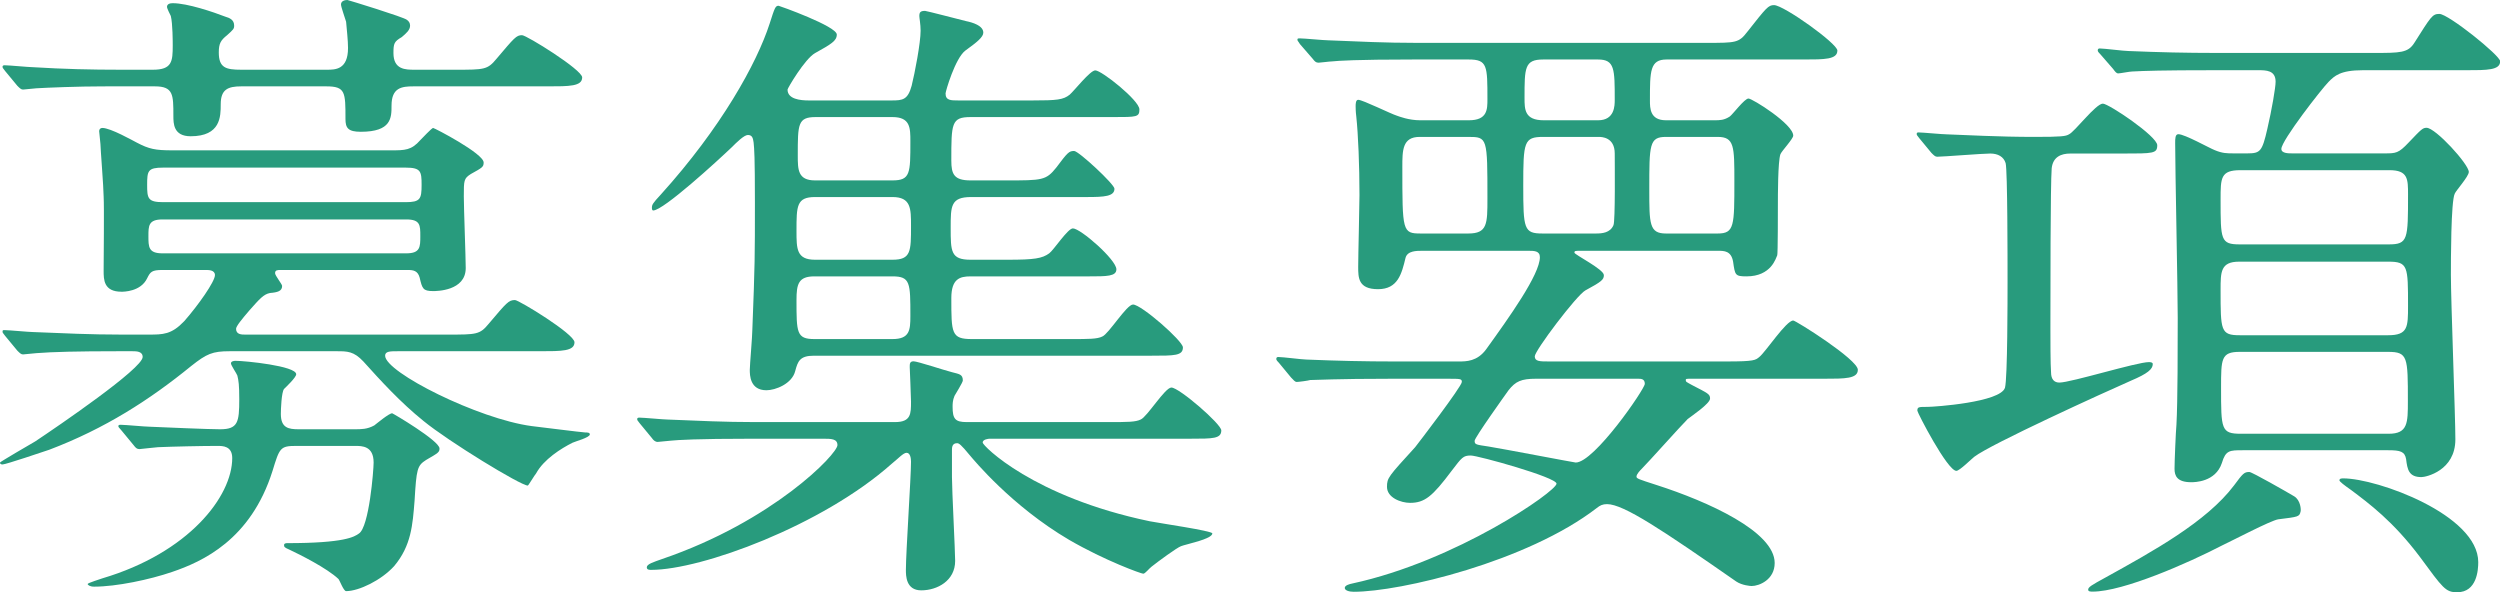
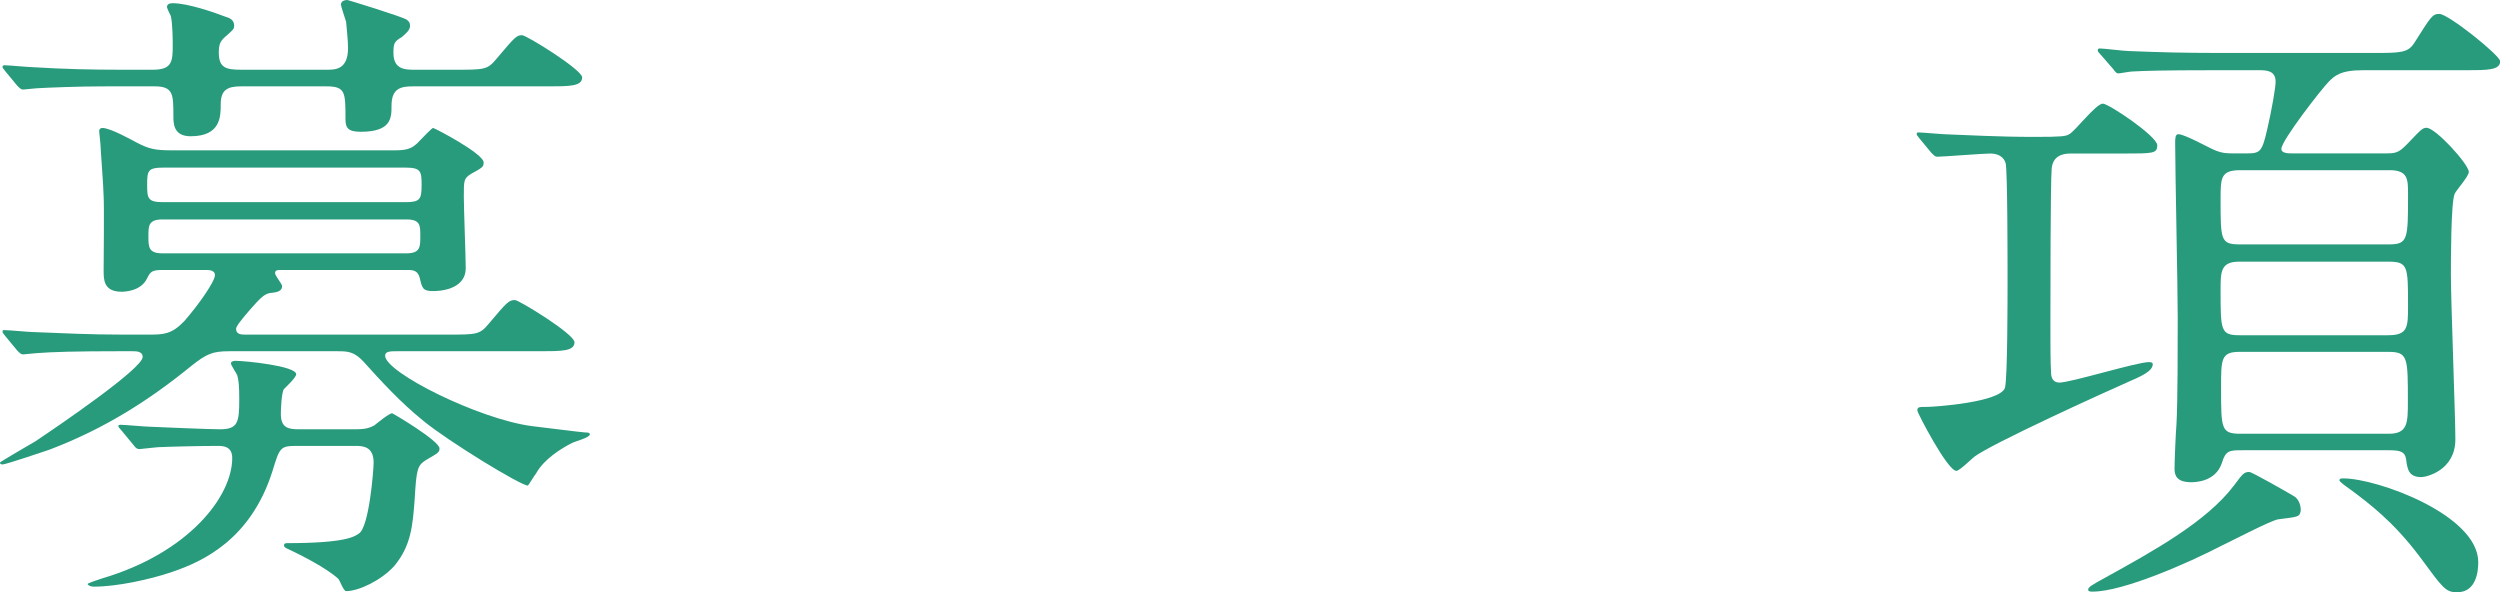
<svg xmlns="http://www.w3.org/2000/svg" enable-background="new 0 0 156.31 37.03" height="37.03" viewBox="0 0 156.31 37.03" width="156.31">
  <g fill="#289b7d">
    <path d="m14.36 21.96c-1.08 0-1.44.16-2.4.92-2.6 2.12-5.4 3.92-8.88 5.24-.36.12-2.72.92-2.92.92-.12 0-.16-.05-.16-.12 0-.04 1.92-1.16 2.2-1.32 1.44-.96 6.72-4.56 6.72-5.28 0-.36-.4-.36-.64-.36h-.92c-2.48 0-4.08.04-5.08.12-.12 0-.72.08-.84.08s-.2-.08-.36-.24l-.76-.92c-.16-.2-.16-.2-.16-.28s.04-.08.12-.08c.28 0 1.52.12 1.76.12 1.96.08 3.64.16 5.52.16h1.72c.92 0 1.44 0 2.24-.84.88-1 1.92-2.48 1.92-2.88 0-.32-.4-.32-.56-.32h-2.72c-.68 0-.76.12-.96.52-.4.84-1.48.84-1.6.84-1.12 0-1.12-.76-1.12-1.32 0-.72.04-3.96 0-4.64 0-.52-.2-3.04-.2-3.28 0-.12-.08-.68-.08-.8s.08-.2.2-.2c.52 0 1.92.8 2.16.92.76.4 1.16.48 2.2.48h13.68c.88 0 1.28 0 1.84-.64.12-.12.72-.76.8-.76s3.16 1.6 3.16 2.16c0 .28-.08.32-.8.72-.44.28-.44.4-.44 1.4 0 .72.12 3.84.12 4.48 0 1.44-1.84 1.44-2.04 1.44-.64 0-.68-.16-.84-.84-.12-.44-.4-.48-.76-.48h-7.92c-.2 0-.36 0-.36.2 0 .16.44.68.44.8 0 .32-.28.4-.76.44-.4.08-.64.36-1.28 1.08-.48.56-.84 1-.84 1.16 0 .36.36.36.56.36h12.68c1.8 0 2 0 2.56-.68 1.12-1.32 1.24-1.48 1.64-1.48.24 0 3.72 2.12 3.72 2.64 0 .56-.8.56-2.16.56h-8.88c-.48 0-.8 0-.8.28 0 1.04 5.84 3.96 9.16 4.4.36.04 3.2.4 3.36.4.12 0 .28 0 .28.12 0 .2-.92.44-1.08.52-.72.36-1.8 1.04-2.28 1.92-.08.08-.48.76-.52.76-.44 0-4.96-2.76-6.52-4.04-1.44-1.16-2.68-2.52-3.76-3.72-.6-.64-1-.64-1.68-.64zm-7.92-16.56c-1.56 0-3.48.08-4.16.12-.12 0-.72.08-.84.08s-.2-.08-.36-.24l-.76-.92c-.16-.2-.16-.2-.16-.28 0-.04.04-.08.12-.08.28 0 1.52.12 1.76.12 1.96.12 3.64.16 5.52.16h2c1.2 0 1.24-.52 1.24-1.52 0-.2 0-1.36-.12-1.84-.04-.08-.24-.48-.24-.56 0-.2.2-.24.36-.24.92 0 2.56.56 3.28.84.28.08.56.2.56.56 0 .2-.04.24-.44.6-.4.32-.52.52-.52 1.08 0 .96.44 1.08 1.4 1.08h5.36c.52 0 1.32 0 1.32-1.36 0-.48-.08-1.16-.12-1.64-.04-.16-.32-.92-.32-1.08 0-.24.28-.28.4-.28.04 0 3.56 1.08 3.72 1.24.12.08.2.2.2.36 0 .28-.24.48-.52.72-.48.28-.52.4-.52 1 0 1.04.76 1.04 1.32 1.04h2.56c1.8 0 2 0 2.56-.68 1.12-1.32 1.24-1.48 1.6-1.48.28 0 3.76 2.16 3.76 2.64 0 .56-.8.56-2.16.56h-8.4c-.72 0-1.36.08-1.36 1.2 0 .76 0 1.64-1.92 1.64-.8 0-.96-.24-.96-.8 0-1.68 0-2.04-1.2-2.04h-5.32c-.84 0-1.28.2-1.28 1.12 0 .76 0 2-1.88 2-1.08 0-1.08-.8-1.08-1.28 0-1.32 0-1.84-1.16-1.84zm12.08 22.48c-1 0-1.04.12-1.48 1.56-1.36 4.32-4.4 5.68-6.28 6.32-1.4.48-3.48.92-4.88.92-.28 0-.4-.12-.4-.16 0-.08.84-.32.92-.36 5.4-1.6 8.12-5.12 8.12-7.52 0-.76-.6-.76-.92-.76-.96 0-2.8.04-3.72.08-.12 0-1.08.12-1.16.12-.16 0-.24-.08-.36-.24l-.76-.92c-.16-.2-.2-.2-.2-.28s.08-.08.16-.08c.28 0 1.52.12 1.8.12.92.04 3.68.16 4.4.16 1.12 0 1.2-.44 1.2-1.88 0-.88-.04-1.16-.12-1.48-.04-.12-.4-.64-.4-.76s.16-.16.28-.16c.6 0 3.8.32 3.8.84 0 .2-.64.8-.76.92-.16.2-.2 1.28-.2 1.56 0 .88.48.96 1.12.96h3.48c.44 0 .8 0 1.24-.24.16-.12.92-.76 1.12-.76.04 0 2.96 1.72 2.96 2.2 0 .24-.08.28-.84.72-.56.36-.6.56-.72 2.56-.12 1.48-.2 2.8-1.28 4.08-.8.88-2.2 1.56-3 1.56-.16 0-.4-.68-.48-.76-.72-.68-2.4-1.52-3.08-1.84-.28-.12-.32-.16-.32-.28s.16-.12.2-.12c3.6 0 4.2-.4 4.48-.6.64-.4.92-3.96.92-4.44 0-1.04-.72-1.04-1.16-1.04zm-8.32-17.4c-.96 0-1 .2-1 1.08 0 .84.04 1.08 1 1.08h15.16c.92 0 1-.2 1-1.08 0-.84-.04-1.08-1-1.08zm15.2 5.36c.88 0 .88-.4.88-1.08s0-1.04-.88-1.04h-15.24c-.88 0-.88.4-.88 1.04 0 .68 0 1.08.88 1.08z" />
-     <path d="m69.36 26.39c1.12 0 1.64 0 1.96-.16.4-.16 1.52-2 1.92-2 .48 0 3.12 2.28 3.12 2.68 0 .52-.52.52-1.92.52h-12.56c-.08 0-.44.04-.44.24s3.16 3.4 10.44 4.92c.6.12 3.92.6 3.92.76 0 .36-1.68.68-1.96.8-.24.08-1.44.96-1.84 1.28-.16.12-.4.44-.52.44s-2.36-.8-4.64-2.12c-3.6-2.12-5.96-5-6.2-5.28-.56-.68-.68-.76-.8-.76-.32 0-.32.28-.32.44v1.68c0 .8.2 4.64.2 5.24 0 1.24-1.12 1.84-2.12 1.84-.96 0-.96-.92-.96-1.28 0-1.08.32-5.8.32-6.76 0-.2-.04-.56-.28-.56-.2 0-.52.36-.92.68-4.36 3.88-11.92 6.64-15.04 6.64-.12 0-.28 0-.28-.16 0-.2.4-.32.96-.52 6.92-2.36 10.96-6.56 10.96-7.12 0-.4-.4-.4-.88-.4h-4.48c-3.48 0-4.64.08-5.04.12-.12 0-.72.08-.84.08-.16 0-.28-.12-.36-.24l-.76-.92c-.16-.2-.16-.2-.16-.28 0-.04.04-.08.12-.08.28 0 1.52.12 1.76.12 1.96.08 3.6.16 5.48.16h8.76c1 0 1-.52 1-1.28 0-.36-.08-2.04-.08-2.16 0-.2 0-.36.24-.36s1.92.56 2.4.68c.44.12.68.12.68.52 0 .12-.48.88-.52.96-.12.28-.12.52-.12.68 0 .76.16.96.88.96zm-18.48-4.15c-.88 0-1 .36-1.16.96-.2.8-1.24 1.2-1.8 1.2-1.04 0-1.04-.96-1.04-1.28 0-.28.16-2.12.16-2.52.16-4.12.16-4.56.16-7.92 0-2.92-.04-3.36-.08-3.76-.04-.28-.08-.48-.36-.48-.24 0-.72.48-1 .76-.88.84-4.28 3.96-4.92 3.96-.04 0-.08-.04-.08-.16 0-.2.04-.28.56-.84 3.76-4.16 6-8.2 6.8-10.68.32-1 .36-1.12.56-1.12.04 0 3.64 1.28 3.64 1.8 0 .4-.36.6-1.36 1.16-.64.36-1.72 2.2-1.72 2.28 0 .6.8.68 1.32.68h5.2c.68 0 1-.04 1.24-.92.2-.8.56-2.68.56-3.44 0-.4-.08-.8-.08-.92 0-.24.08-.32.36-.32.08 0 2.24.56 2.56.64.4.08 1.08.28 1.08.72 0 .28-.4.6-1.12 1.12-.64.48-1.24 2.56-1.24 2.68 0 .44.32.44.8.44h4.64c1.52 0 1.92-.04 2.32-.36.28-.24 1.28-1.52 1.6-1.52.4 0 2.76 1.88 2.76 2.44 0 .48-.16.48-1.64.48h-8.92c-1.2 0-1.2.4-1.2 2.72 0 .84.16 1.24 1.2 1.24h2.24c2.24 0 2.48 0 3.12-.8.72-.96.8-1.04 1.12-1.04.28 0 2.52 2.08 2.52 2.36 0 .48-.64.52-1.72.52h-7.24c-1.28 0-1.28.56-1.28 1.92 0 1.48 0 2 1.24 2h2.32c1.68 0 2.16-.08 2.6-.4.28-.2 1.16-1.56 1.48-1.56.48 0 2.72 1.96 2.72 2.56 0 .44-.6.44-1.72.44h-7.4c-.68 0-1.2.16-1.2 1.36 0 2.2 0 2.56 1.28 2.56h6.2c1.12 0 1.64 0 1.96-.16.4-.16 1.52-2 1.92-2 .52 0 3.12 2.28 3.12 2.68 0 .52-.52.52-1.96.52zm4.92-6c1.16 0 1.16-.52 1.16-2.12 0-1.08 0-1.8-1.16-1.8h-4.84c-1.16 0-1.16.56-1.16 2.12 0 1.12 0 1.8 1.16 1.8zm-4.88 1.04c-1 0-1.12.48-1.12 1.48 0 2.04 0 2.44 1.12 2.44h4.88c1.08 0 1.12-.56 1.12-1.44 0-2.08 0-2.48-1.12-2.48zm4.88-6c1.12 0 1.12-.44 1.12-2.44 0-.84 0-1.52-1.12-1.52h-4.8c-1.12 0-1.12.44-1.12 2.4 0 .88 0 1.56 1.08 1.56z" />
-     <path d="m91.84 7.52c1.16 0 1.16-.68 1.16-1.32 0-2.08 0-2.48-1.16-2.48h-3.52c-3.52 0-4.68.08-5.04.12-.16 0-.72.08-.84.08-.16 0-.24-.08-.36-.24l-.8-.92c-.12-.2-.16-.2-.16-.28s.04-.08.16-.08c.28 0 1.48.12 1.76.12 1.96.08 3.6.16 5.48.16h18.2c1.8 0 2 0 2.52-.68 1.2-1.52 1.32-1.68 1.68-1.68.6 0 3.96 2.4 3.96 2.84 0 .56-.8.56-2.12.56h-8.56c-1.04 0-1.04.72-1.04 2.56 0 .48 0 1.24 1 1.24h3.04c.32 0 .6 0 .96-.24.2-.16.92-1.12 1.16-1.12s2.8 1.6 2.8 2.32c0 .2-.72.96-.8 1.16-.16.44-.16 2.6-.16 3.2 0 .24 0 3.08-.04 3.12-.08.16-.36 1.32-1.92 1.32-.72 0-.72-.08-.84-.92-.12-.68-.56-.68-.96-.68h-8.52c-.4 0-.44 0-.44.12s1.84 1.04 1.84 1.4c0 .28-.12.4-1.16.96-.56.32-3.16 3.76-3.16 4.12 0 .32.32.32.88.32h11.16c1.68 0 1.76-.08 2-.28.4-.32 1.68-2.28 2.12-2.28.16 0 4.04 2.44 4.04 3.08 0 .56-.8.56-2.12.56h-8.28c-.32 0-.36 0-.36.08 0 .12.04.12.4.32 1 .52 1.12.56 1.12.84 0 .32-1.2 1.12-1.4 1.28-.48.48-2.44 2.68-2.88 3.12-.08.08-.32.32-.32.48 0 .12.12.16 1.24.52 3.24 1.04 7.4 2.92 7.4 4.88 0 1.04-.96 1.44-1.44 1.44-.08 0-.6-.04-.96-.28-4.6-3.2-7.04-4.84-8.08-4.84-.28 0-.44.08-.64.24-4.36 3.36-12.28 5.24-15.2 5.24-.28 0-.56-.08-.56-.24s.28-.24.48-.28c6.48-1.4 12.76-5.76 12.76-6.24 0-.4-4.92-1.76-5.36-1.76-.48 0-.56.12-1.2.96-1.2 1.6-1.68 2-2.6 2-.56 0-1.44-.32-1.44-1 0-.56.08-.64 1.76-2.48.16-.2 2.92-3.8 2.92-4.08 0-.2-.08-.2-.92-.2h-3.48c-3.52 0-4.68.08-5.08.08-.12.04-.72.12-.84.12s-.2-.12-.36-.28l-.76-.92c-.16-.16-.16-.2-.16-.24 0-.08.04-.12.12-.12.28 0 1.52.16 1.76.16 1.96.08 3.64.12 5.52.12h4c.48 0 1.16 0 1.72-.76 1.44-2 3.36-4.68 3.36-5.76 0-.4-.36-.4-.72-.4h-6.64c-.36 0-.92 0-1.04.44-.24 1-.48 1.96-1.72 1.96s-1.24-.72-1.24-1.4c0-.72.08-3.84.08-4.48 0-1.84-.08-3.8-.2-4.92-.04-.32-.04-.56-.04-.64 0-.12 0-.4.16-.4.28 0 2.04.88 2.44 1 .12.04.72.28 1.44.28h3.04zm-3.08 1.04c-1.08 0-1.08.84-1.08 1.88 0 4.04 0 4.16 1.16 4.16h2.96c1.2 0 1.2-.6 1.2-2.2 0-3.8 0-3.84-1.2-3.84zm7.28 15.12c-.92 0-1.28.16-1.72.72-.2.28-2.12 2.96-2.12 3.16 0 .24.08.24.88.36.76.12 5.36 1 5.44 1 1.16 0 4.32-4.6 4.32-4.92s-.24-.32-.44-.32zm.44-15.12c-1.2 0-1.24.32-1.24 3.04s.04 3 1.2 3h3.36c.36 0 .88-.04 1.08-.52.12-.24.08-3.88.08-4.48 0-1.04-.84-1.04-1-1.04zm0-4.84c-1.16 0-1.16.52-1.16 2.4 0 .72 0 1.4 1.2 1.4h3.4c1.04 0 1.04-.92 1.04-1.28 0-1.92 0-2.52-1.04-2.52zm7.68 4.84c-1.04 0-1.04.48-1.04 3.28 0 2.16 0 2.76 1.04 2.76h3.24c1.04 0 1.04-.48 1.04-3.28 0-2.16 0-2.76-1.04-2.76z" />
    <path d="m129.44 9.6c-.56 0-1.08.2-1.16.92-.08 1-.08 7.88-.08 10 0 .56 0 2.32.04 2.76 0 .44.2.64.52.64.72 0 4.84-1.28 5.6-1.28.04 0 .24 0 .24.12 0 .32-.32.6-1.36 1.04-1.64.72-8.76 3.96-9.8 4.76-.16.12-.92.88-1.12.88-.56 0-2.44-3.64-2.44-3.76 0-.24.08-.24.64-.24.4 0 4.56-.28 4.84-1.2.16-.6.16-5.6.16-6.64 0-1.32 0-6.96-.12-7.4-.12-.4-.48-.6-.96-.6s-2.96.2-3.32.2c-.12 0-.2-.08-.36-.24l-.76-.92c-.16-.2-.16-.2-.16-.28s.08-.08.12-.08c.24 0 1.48.12 1.76.12 1.16.04 3.24.16 5.48.16 1.72 0 1.96-.04 2.16-.16.36-.16 1.68-1.92 2.12-1.92.36 0 3.4 2.04 3.4 2.6 0 .52-.24.52-2.16.52zm13 22.87c-.48.08-2.84 1.32-3.52 1.64-2.08 1.08-6.16 2.88-8.08 2.88-.12 0-.28 0-.28-.12 0-.16.2-.28 1.08-.76 2.96-1.64 6.32-3.48 8.04-5.76.56-.76.64-.84.96-.84.16 0 2.4 1.28 2.8 1.52s.44.84.4.96c-.08.32-.12.32-1.4.48zm-2.2-4.32c-.84 0-1.08 0-1.32.8-.4 1.2-1.72 1.2-1.92 1.2-.88 0-1.04-.4-1.04-.84s.08-2.36.12-2.76c.08-1.4.08-5.08.08-6.68 0-1.76-.16-9.36-.16-10.92 0-.28 0-.56.2-.56.4 0 1.96.88 2.28 1 .48.2.76.2 1.2.2h.84c.8 0 .92-.12 1.24-1.52.28-1.2.52-2.6.52-2.96 0-.72-.6-.72-1.08-.72h-2.84c-3.12 0-4.32.04-5.04.08-.16 0-.76.12-.88.12s-.2-.12-.32-.28l-.8-.92c-.16-.16-.16-.2-.16-.24 0-.08.04-.12.12-.12.28 0 1.52.16 1.8.16 1.92.08 3.6.12 5.48.12h9.84c1.68 0 2.16 0 2.56-.64 1.04-1.64 1.12-1.8 1.56-1.8.56 0 3.8 2.6 3.8 2.96 0 .56-.8.56-2.16.56h-6.44c-1.4 0-1.76.36-2.12.72-.44.44-2.96 3.68-2.96 4.2 0 .28.44.28.68.28h5.76c.72 0 .88 0 1.52-.68.8-.84.88-.92 1.12-.92.56 0 2.64 2.28 2.64 2.76 0 .28-.8 1.16-.88 1.36-.24.48-.24 4.24-.24 5.08 0 1.64.28 8.84.28 10.28 0 1.96-1.84 2.36-2.12 2.36-.8 0-.88-.48-.96-1.12-.08-.48-.36-.56-1.12-.56zm-.16-17.51c-1.24 0-1.24.48-1.24 1.84 0 2.52 0 2.8 1.2 2.8h9.32c1.2 0 1.2-.32 1.2-3.12 0-.96 0-1.52-1.16-1.52zm-.08 5.72c-1.16 0-1.16.64-1.16 1.76 0 2.56 0 2.84 1.2 2.84h9.28c1.24 0 1.24-.52 1.24-1.84 0-2.48 0-2.76-1.24-2.76zm9.35 10.76c1.2 0 1.2-.68 1.2-2.04 0-2.76 0-3.08-1.24-3.08h-9.28c-1.16 0-1.16.44-1.16 2.24 0 2.6 0 2.88 1.24 2.88zm4.28 9.91c-.72 0-.88-.24-2.32-2.2-1.68-2.24-3.2-3.36-4.32-4.2-.4-.28-.72-.52-.72-.6 0-.12.16-.12.24-.12 2.12 0 8.44 2.28 8.44 5.24 0 .48-.08 1.88-1.32 1.88z" />
  </g>
</svg>